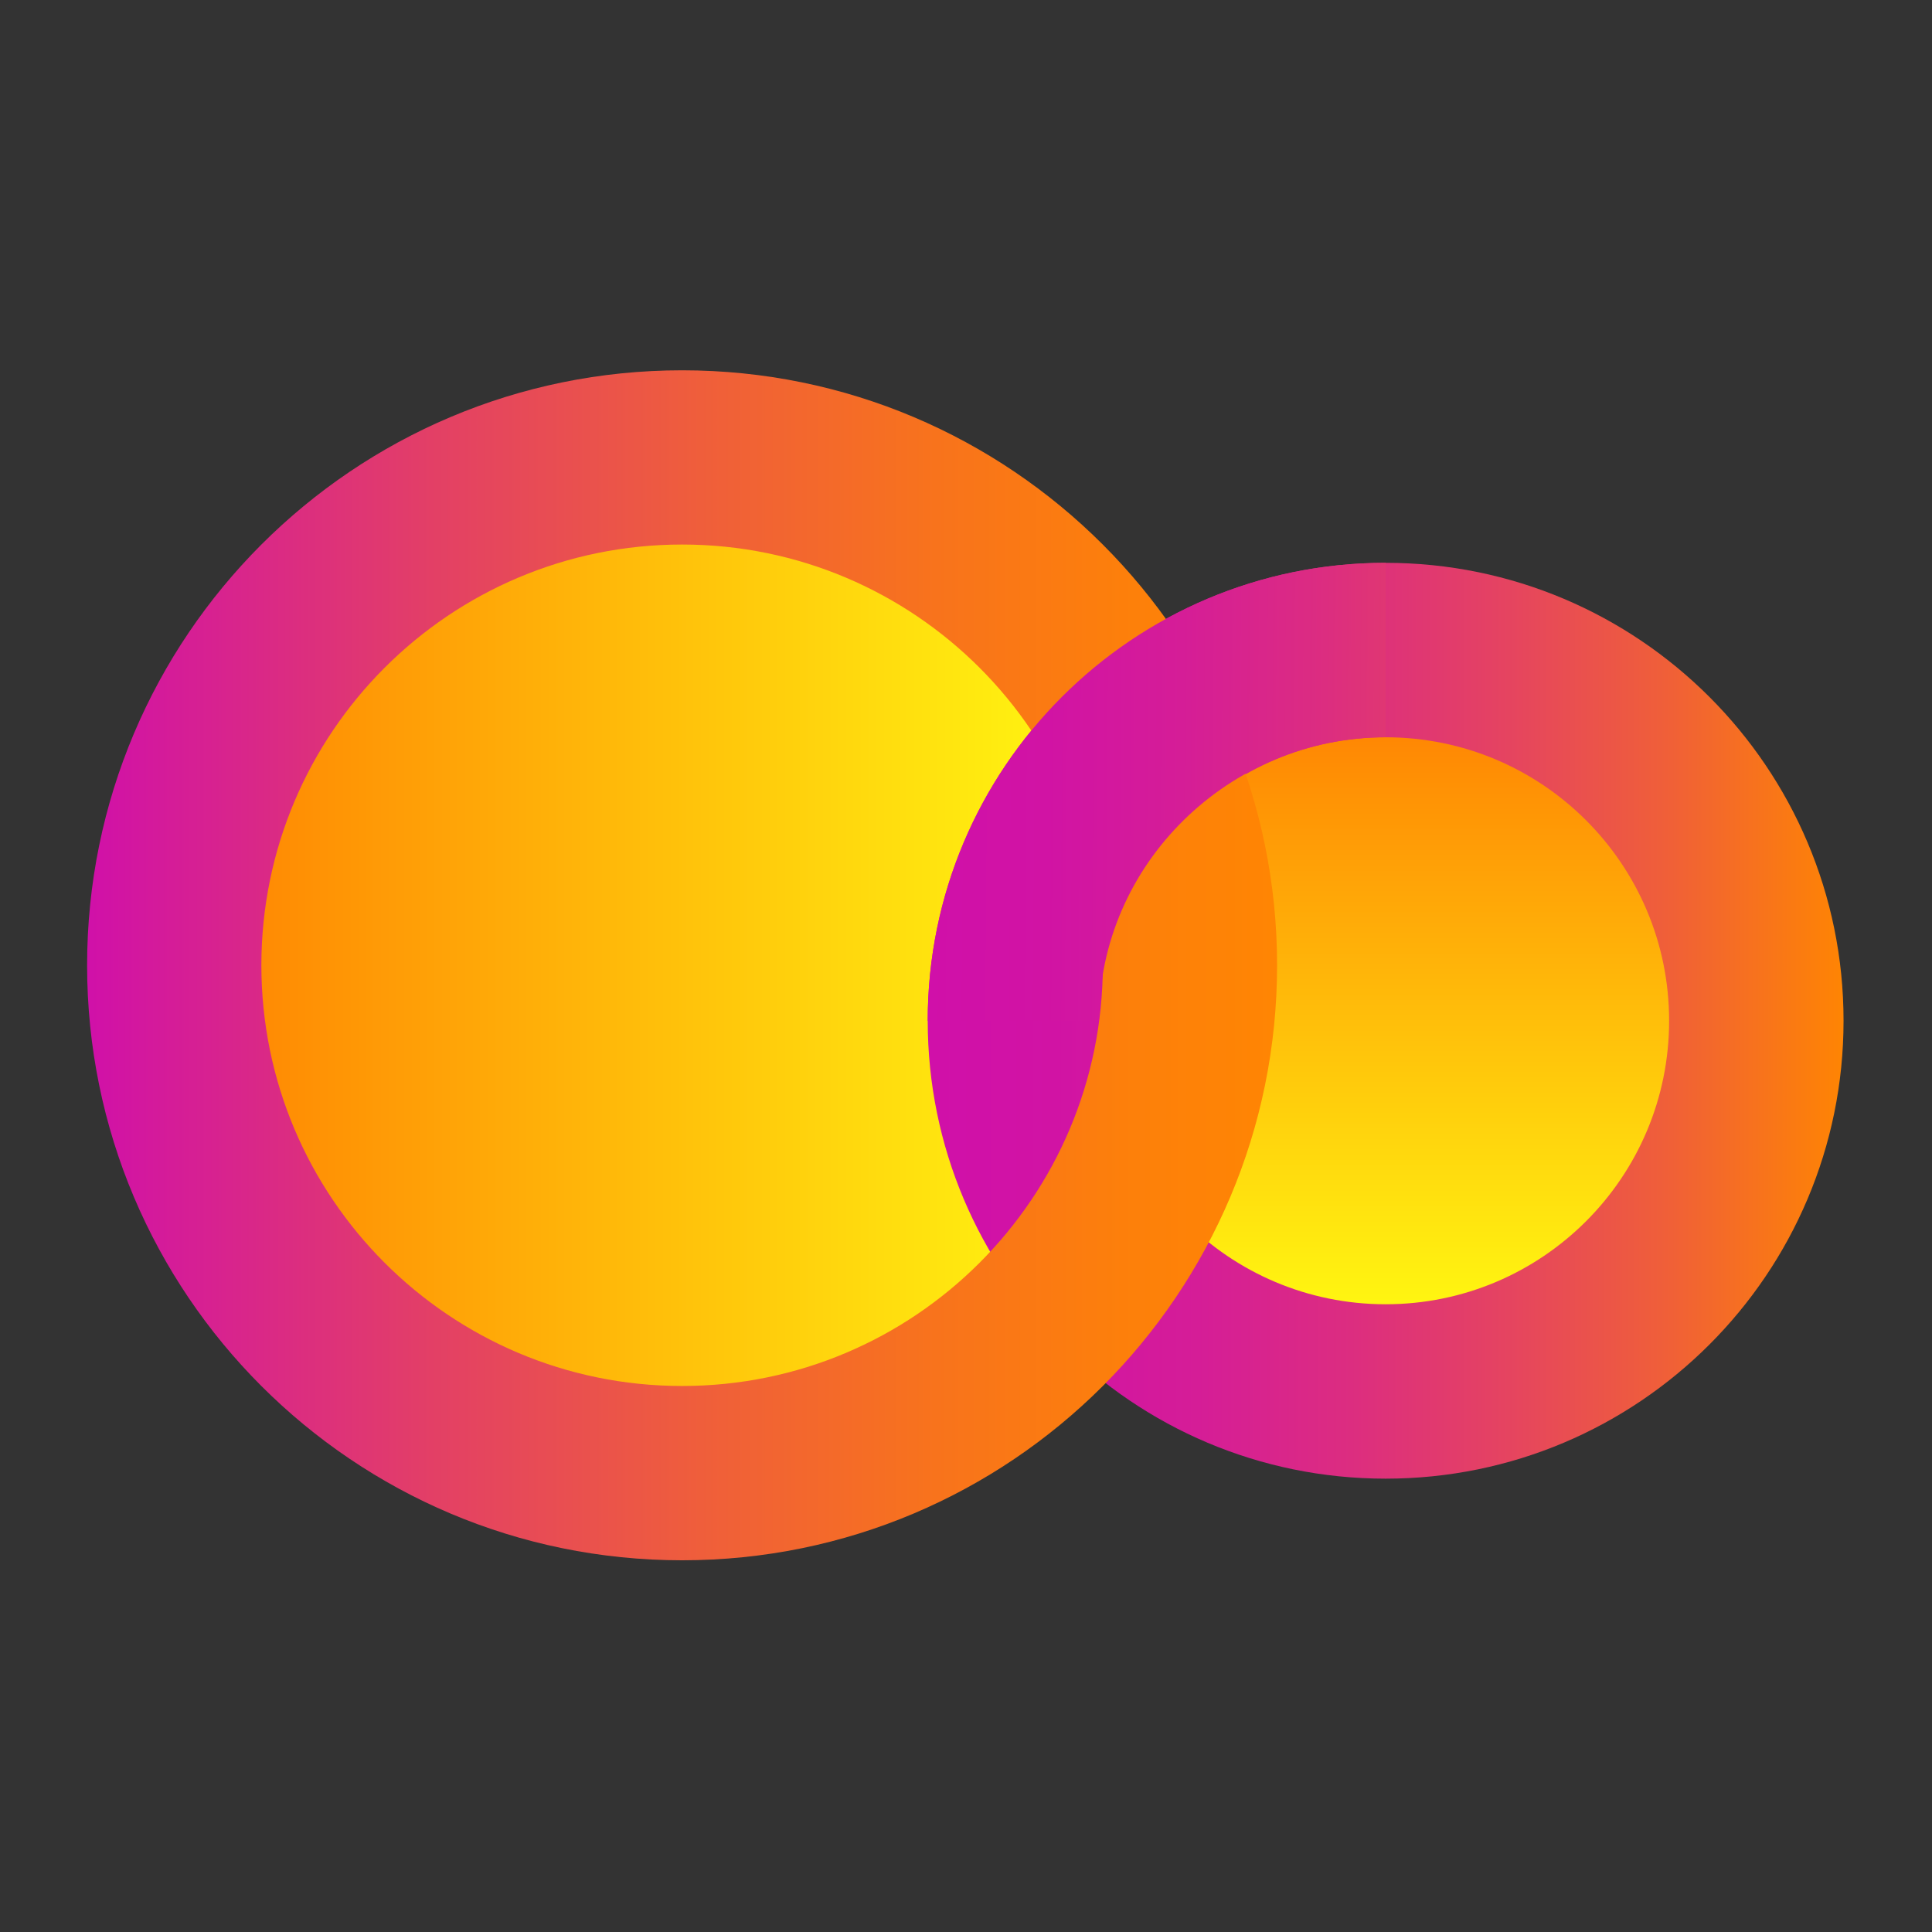
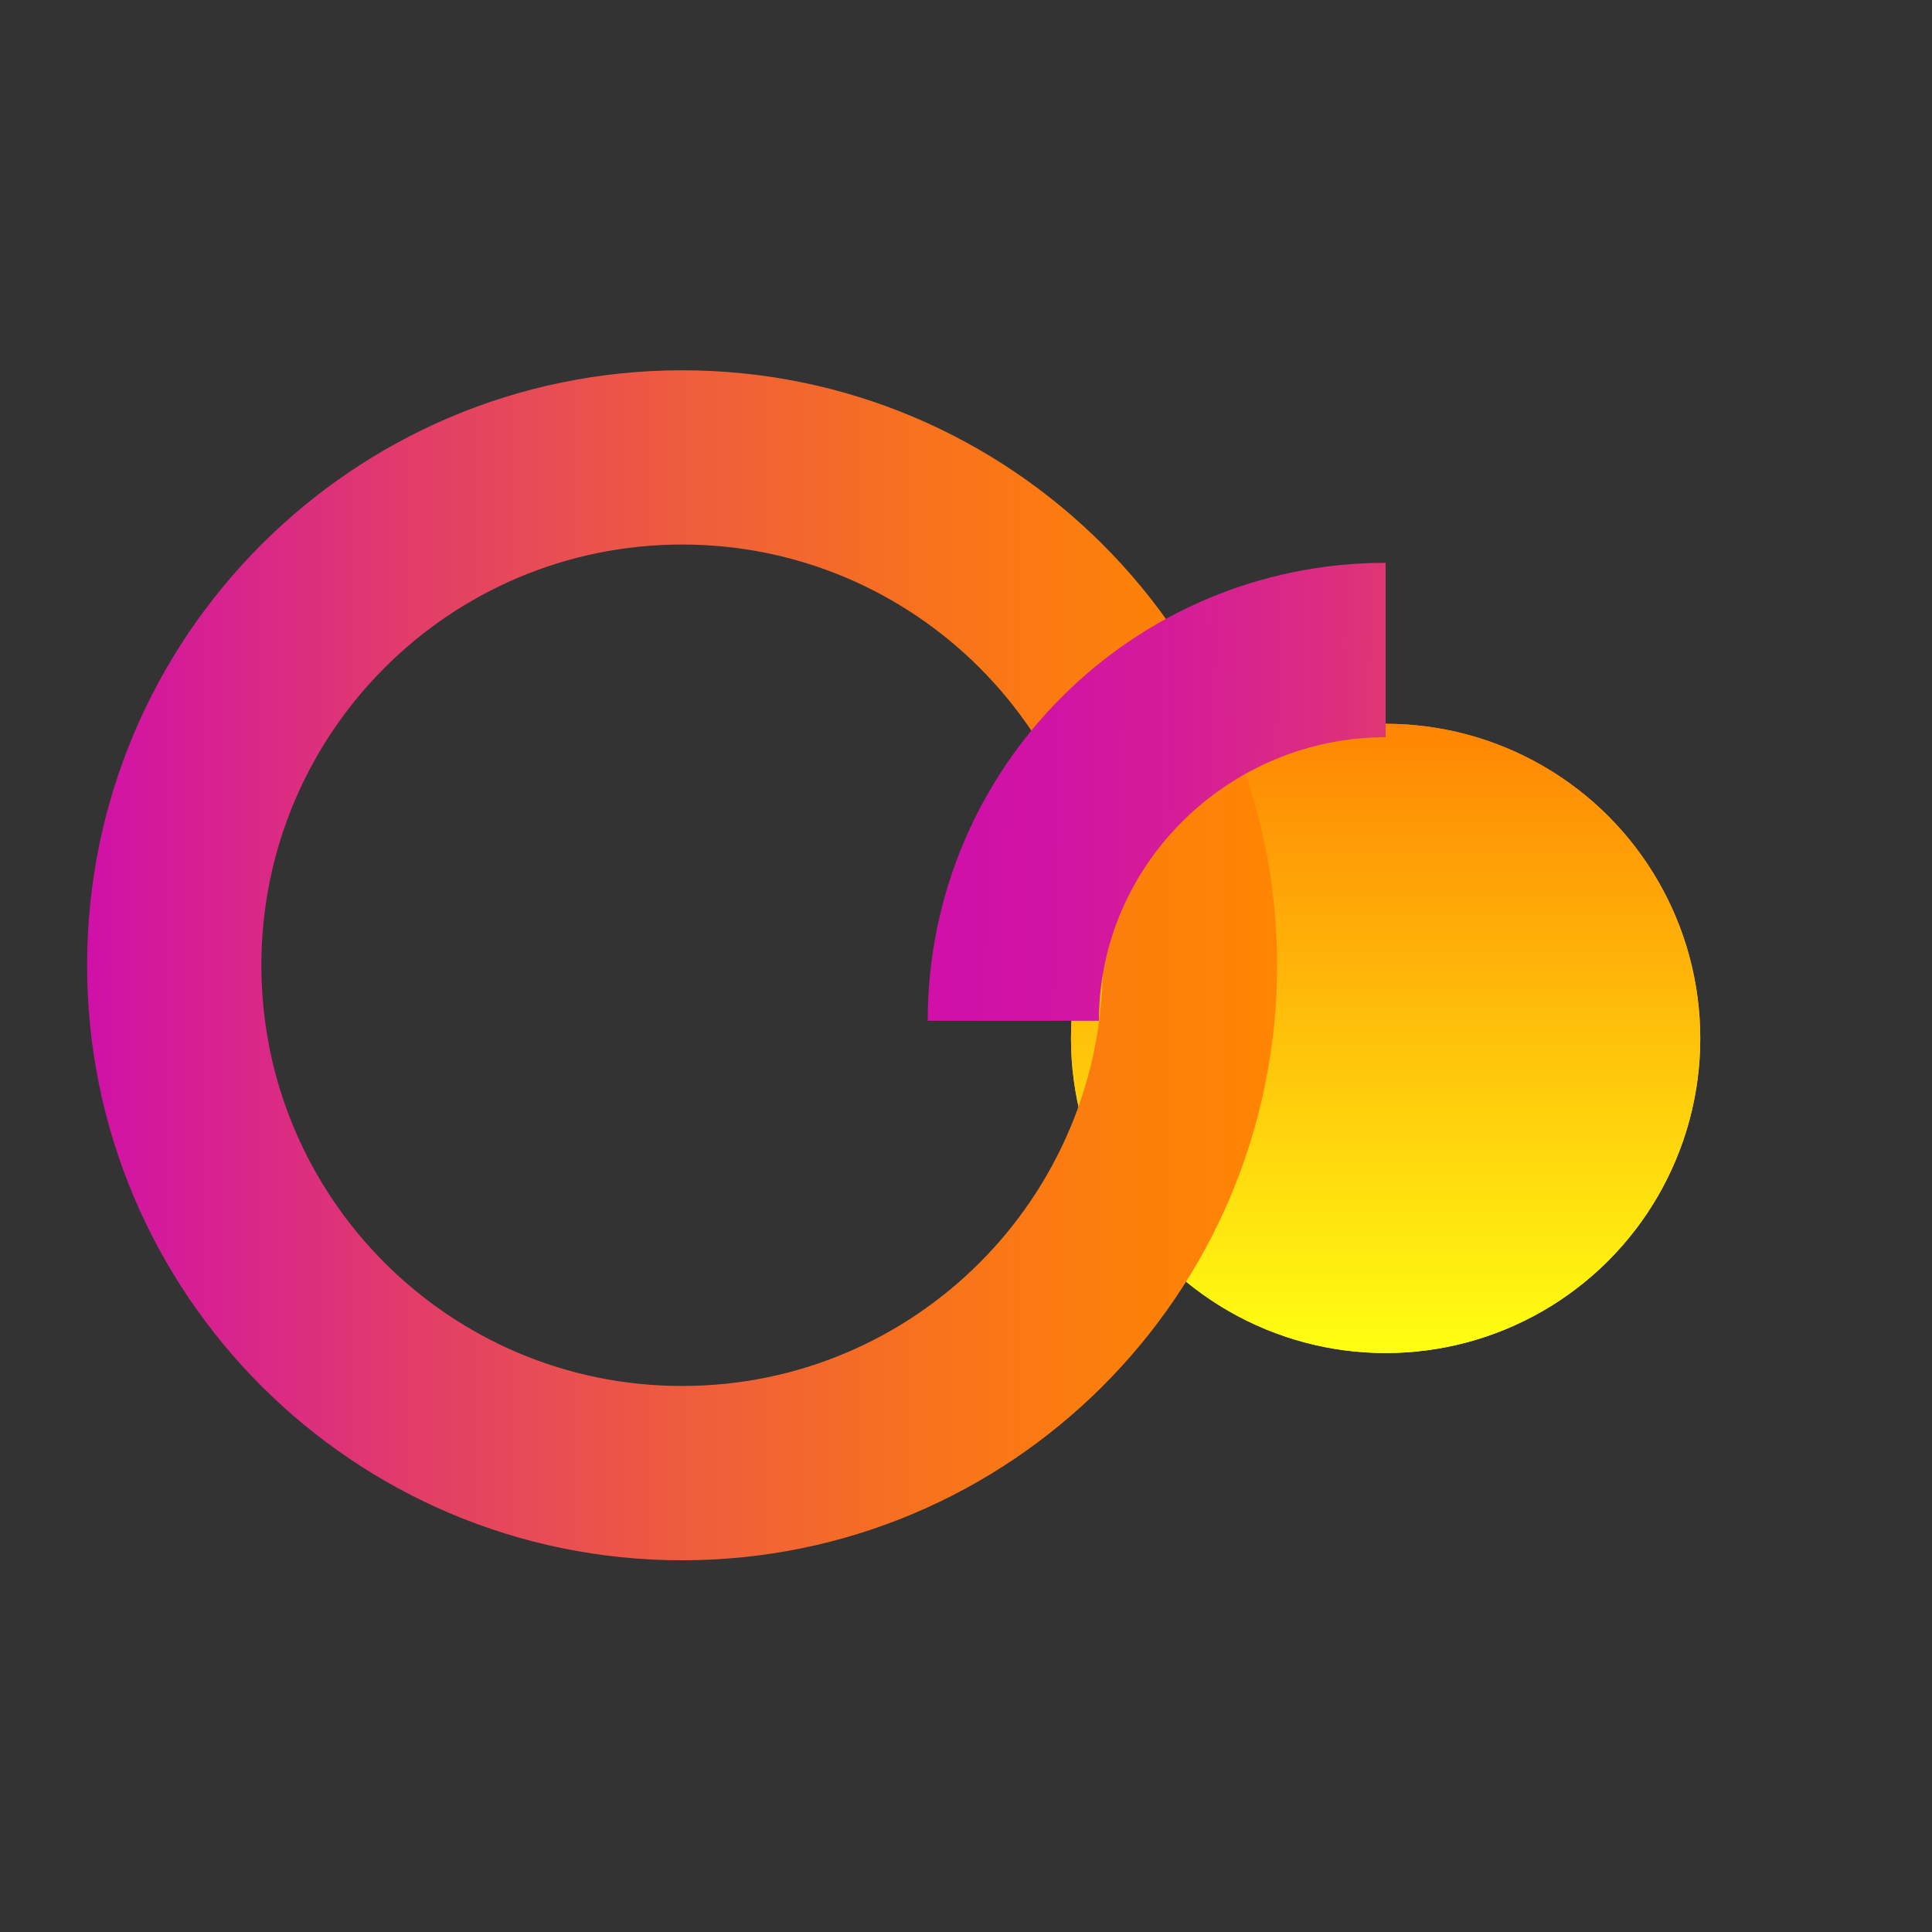
<svg xmlns="http://www.w3.org/2000/svg" version="1.1" id="Layer_1" x="0px" y="0px" viewBox="0 0 600 600" style="enable-background:new 0 0 600 600;" xml:space="preserve">
  <rect x="0" y="0" width="600" height="600" fill="#333333" stroke="none" />
  <style type="text/css">
	.st0{fill:url(#SVGID_1_);}
	.st1{fill:url(#SVGID_00000128445468847863923360000011446817083672617604_);}
	.st2{fill:url(#SVGID_00000170964033631719346060000017335875017349928073_);}
	.st3{fill:url(#SVGID_00000179616831961551805780000001543765947570390191_);}
	.st4{fill:url(#SVGID_00000031908086716455777100000008132763638228274620_);}
	.st5{fill:url(#SVGID_00000144310759167257090550000003378697965668274356_);}
</style>
  <g>
    <linearGradient id="SVGID_1_" gradientUnits="userSpaceOnUse" x1="67.506" y1="299.776" x2="356.15" y2="299.776">
      <stop offset="0" style="stop-color:#FF8503" />
      <stop offset="1" style="stop-color:#FFFF12" />
    </linearGradient>
-     <circle class="st0" cx="211.83" cy="299.78" r="144.32" />
    <linearGradient id="SVGID_00000128462225269037250880000010103283488767621001_" gradientUnits="userSpaceOnUse" x1="138.481" y1="737.994" x2="333.901" y2="737.994" gradientTransform="matrix(6.123234e-17 1 -1 6.123234e-17 1168.31 86.299)">
      <stop offset="0" style="stop-color:#FF8503" />
      <stop offset="1" style="stop-color:#FFFF12" />
    </linearGradient>
    <circle style="fill:url(#SVGID_00000128462225269037250880000010103283488767621001_);" cx="430.32" cy="322.49" r="97.71" />
    <linearGradient id="SVGID_00000037651543182314109190000015870217192859276478_" gradientUnits="userSpaceOnUse" x1="138.481" y1="737.994" x2="333.901" y2="737.994" gradientTransform="matrix(6.123234e-17 1 -1 6.123234e-17 1168.31 86.299)">
      <stop offset="0" style="stop-color:#FF8503" />
      <stop offset="1" style="stop-color:#FFFF12" />
    </linearGradient>
    <circle style="fill:url(#SVGID_00000037651543182314109190000015870217192859276478_);" cx="430.32" cy="322.49" r="97.71" />
    <linearGradient id="SVGID_00000170968453422705580770000011961579559400913060_" gradientUnits="userSpaceOnUse" x1="288.105" y1="317.006" x2="572.527" y2="317.006">
      <stop offset="0" style="stop-color:#D010A9" />
      <stop offset="0.138" style="stop-color:#D113A4" />
      <stop offset="0.295" style="stop-color:#D51D97" />
      <stop offset="0.462" style="stop-color:#DC2D80" />
      <stop offset="0.634" style="stop-color:#E54460" />
      <stop offset="0.812" style="stop-color:#F06037" />
      <stop offset="0.992" style="stop-color:#FE8305" />
      <stop offset="1" style="stop-color:#FF8503" />
    </linearGradient>
-     <path style="fill:url(#SVGID_00000170968453422705580770000011961579559400913060_);" d="M430.32,174.79   c-78.54,0-142.21,63.67-142.21,142.21s63.67,142.21,142.21,142.21c78.54,0,142.21-63.67,142.21-142.21S508.86,174.79,430.32,174.79   z M430.32,405.05c-48.62,0-88.04-39.42-88.04-88.04c0-48.62,39.42-88.04,88.04-88.04c48.63,0,88.04,39.42,88.04,88.04   C518.36,365.63,478.94,405.05,430.32,405.05z" />
    <linearGradient id="SVGID_00000148639042900899871940000012551765195361323941_" gradientUnits="userSpaceOnUse" x1="27.052" y1="299.776" x2="396.604" y2="299.776">
      <stop offset="0" style="stop-color:#D010A9" />
      <stop offset="0.058" style="stop-color:#D41A9B" />
      <stop offset="0.294" style="stop-color:#E34065" />
      <stop offset="0.515" style="stop-color:#EF5E3B" />
      <stop offset="0.713" style="stop-color:#F8731C" />
      <stop offset="0.881" style="stop-color:#FD800A" />
      <stop offset="1" style="stop-color:#FF8503" />
    </linearGradient>
    <path style="fill:url(#SVGID_00000148639042900899871940000012551765195361323941_);" d="M211.83,115   c-102.05,0-184.78,82.73-184.78,184.78s82.73,184.78,184.78,184.78c102.05,0,184.78-82.73,184.78-184.78S313.88,115,211.83,115z    M211.83,430.43c-72.16,0-130.66-58.5-130.66-130.66c0-72.16,58.5-130.66,130.66-130.66c72.16,0,130.66,58.5,130.66,130.66   C342.48,371.94,283.99,430.43,211.83,430.43z" />
    <linearGradient id="SVGID_00000170983902166009054270000006685789412130035079_" gradientUnits="userSpaceOnUse" x1="288.11" y1="245.32" x2="554.917" y2="247.497">
      <stop offset="0" style="stop-color:#D010A9" />
      <stop offset="0.138" style="stop-color:#D113A4" />
      <stop offset="0.295" style="stop-color:#D51D97" />
      <stop offset="0.462" style="stop-color:#DC2D80" />
      <stop offset="0.634" style="stop-color:#E54460" />
      <stop offset="0.812" style="stop-color:#F06037" />
      <stop offset="0.992" style="stop-color:#FE8305" />
      <stop offset="1" style="stop-color:#FF8503" />
    </linearGradient>
    <path style="fill:url(#SVGID_00000170983902166009054270000006685789412130035079_);" d="M430.32,174.79   c-78.54,0-142.21,63.67-142.21,142.21h53.17c0-48.62,40.42-88.04,89.04-88.04V174.79z" />
  </g>
</svg>